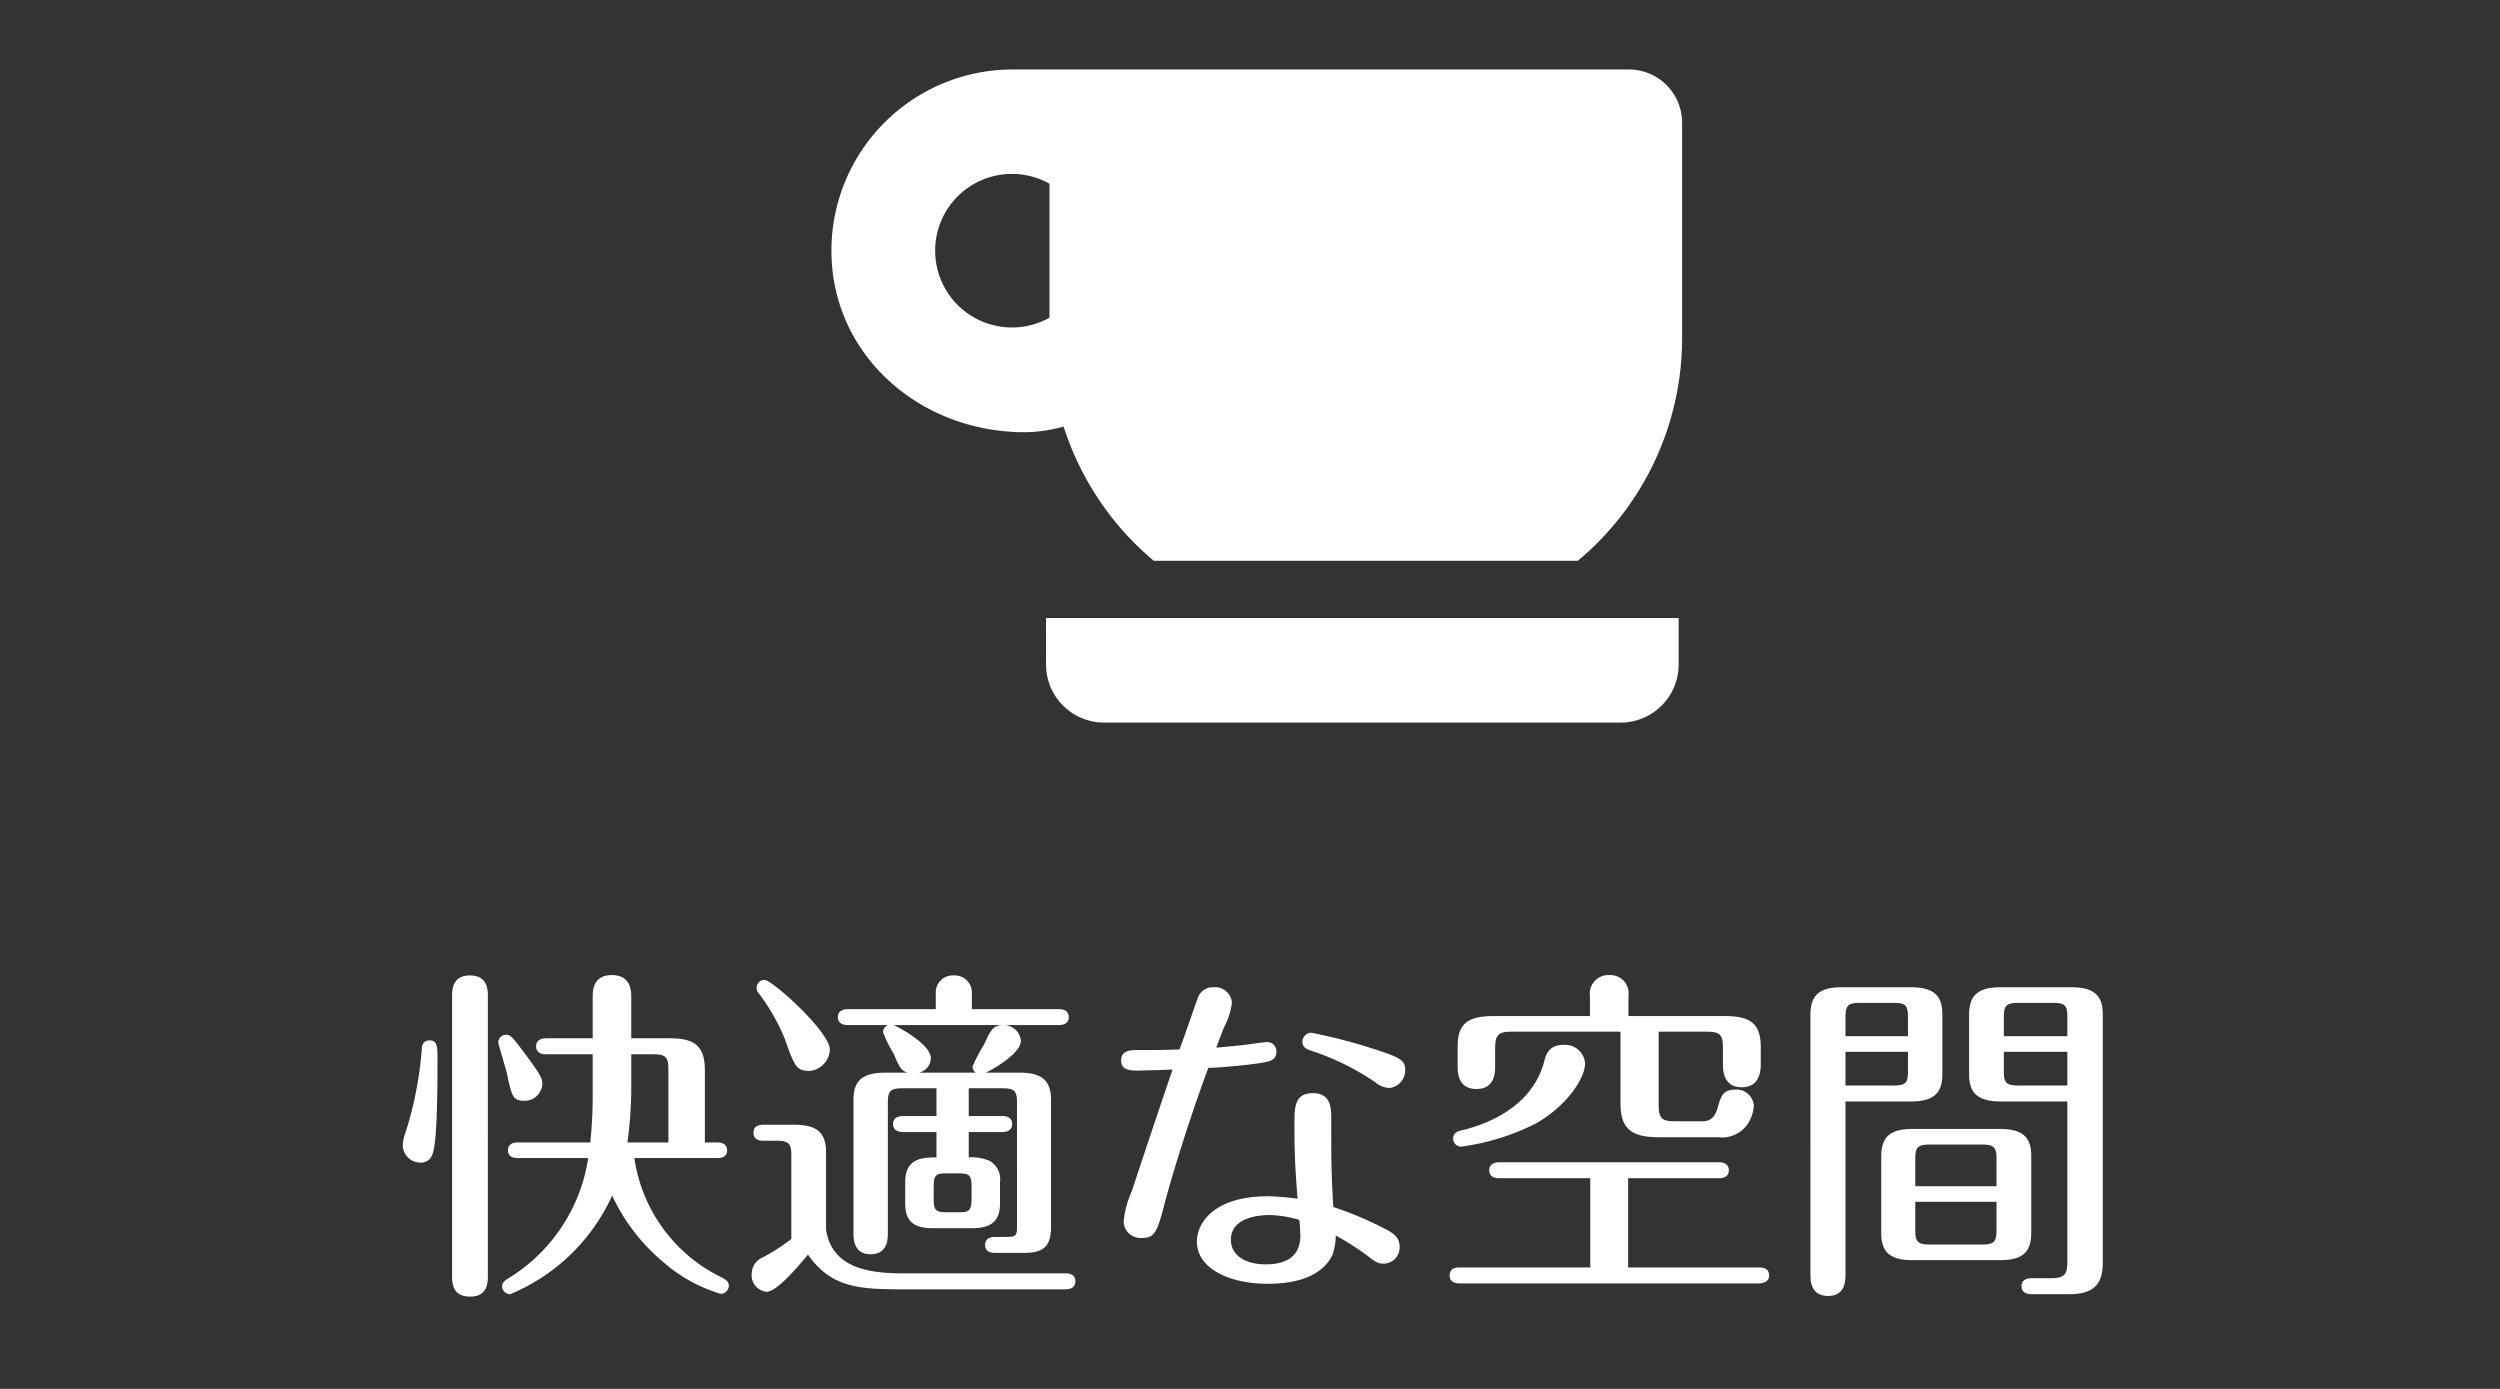
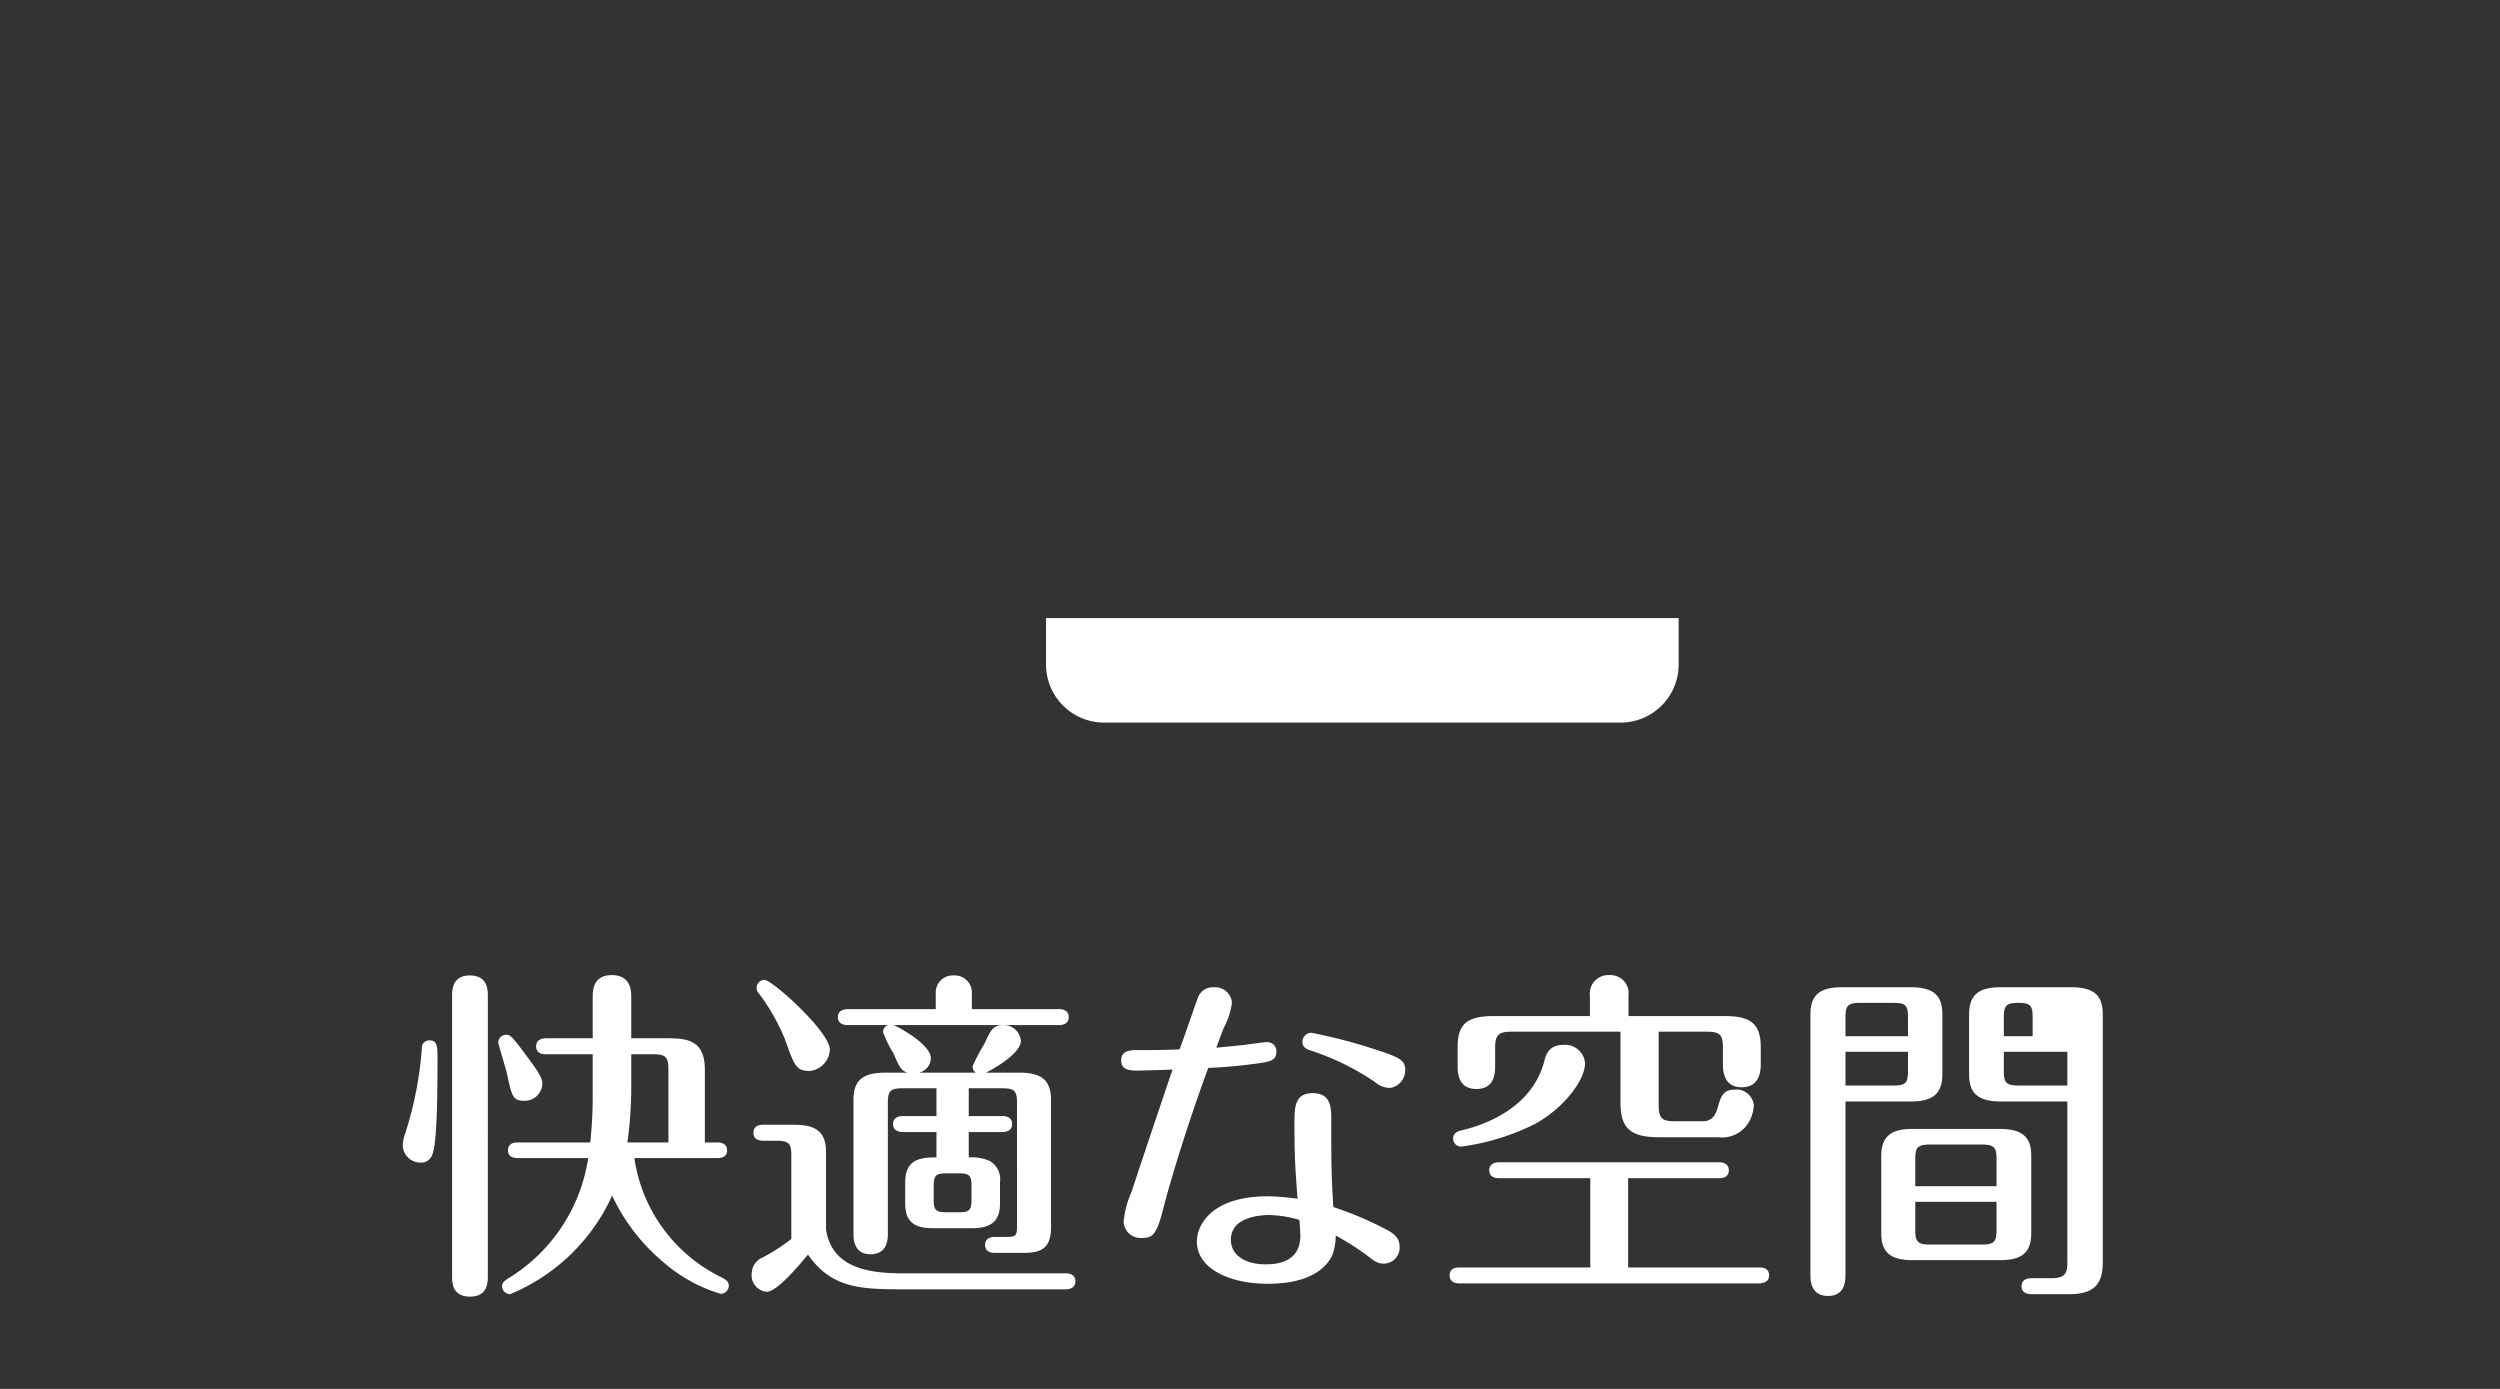
<svg xmlns="http://www.w3.org/2000/svg" width="180" height="100" viewBox="0 0 180 100">
  <rect x="0" y="0" width="180" height="100" fill="#333333" stroke="none" />
  <g id="ico_nav_01" transform="translate(-926 -2411)">
    <g id="ico_nav_01-2" data-name="ico_nav_01" transform="translate(-4.092 -9.718)">
-       <path id="パス_1641" data-name="パス 1641" d="M23.275-7.9c.25,0,.7-.05.7-.55,0-.525-.475-.575-.7-.575h-.9V-14.25c0-1.875-.925-2.275-2.55-2.275h-2.75v-2.95c0-.425,0-1.6-1.4-1.6-1.375,0-1.375,1.15-1.375,1.6v2.95H10.925c-.225,0-.7.075-.7.575,0,.525.475.575.7.575H14.3v2.9a32.89,32.89,0,0,1-.175,3.45H8.9c-.25,0-.7.05-.7.575,0,.5.475.55.7.55h5.075A12.293,12.293,0,0,1,8.2.775c-.275.175-.425.325-.425.55A.582.582,0,0,0,8.35,1.9,13.885,13.885,0,0,0,15.7-5.2,13.883,13.883,0,0,0,19.425-.375a11.047,11.047,0,0,0,4.1,2.25A.6.6,0,0,0,24.1,1.3c0-.225-.1-.4-.5-.6a11.356,11.356,0,0,1-6.3-8.6Zm-6.2-7.475H18.65c.925,0,1.1.225,1.1,1.1v5.25H16.8a29.649,29.649,0,0,0,.275-3.725ZM6.75-19.525c0-.475,0-1.525-1.3-1.525-1.275,0-1.275,1.075-1.275,1.525V.575c0,.475,0,1.5,1.3,1.5,1.275,0,1.275-1.05,1.275-1.5Zm-4.2,3.15a.525.525,0,0,0-.55.55A26.086,26.086,0,0,1,.825-9.75a2.914,2.914,0,0,0-.2.925A1.271,1.271,0,0,0,1.9-7.575a.838.838,0,0,0,.85-.575c.3-.7.375-3.45.375-6.8C3.125-15.925,3.125-16.375,2.55-16.375Zm5.525-.4a.56.56,0,0,0-.575.55c0,.125.55,1.875.625,2.25.35,1.625.425,1.95,1.25,1.95a1.277,1.277,0,0,0,1.3-1.225c0-.4-.175-.75-1.6-2.625C8.45-16.7,8.325-16.775,8.075-16.775ZM36.8-4.625c0,1.375.725,1.775,2.025,1.775H41.6c1.375,0,2.025-.5,2.025-1.775v-1.55a1.514,1.514,0,0,0-.75-1.525,3.275,3.275,0,0,0-1.5-.25V-9.775H43.8c.2,0,.7-.05.7-.575s-.475-.575-.7-.575H41.375v-2H43.8c.875,0,1.05.2,1.05,1.05V-3c0,.725-.1.775-.825.775H43.25c-.25,0-.7.075-.7.575,0,.525.475.575.7.575h2.1c1.375,0,1.95-.425,1.95-1.9v-9.1c0-1.4-.65-1.975-2.275-1.975H42.6c.75-.35,2.525-1.45,2.525-2.275a1.224,1.224,0,0,0-1.2-1.15h3.95c.25,0,.7-.075.7-.575,0-.525-.5-.575-.7-.575H41.6v-1.15a1.232,1.232,0,0,0-1.3-1.275A1.224,1.224,0,0,0,39-19.775v1.15H32.65c-.225,0-.7.075-.7.575s.475.575.7.575h2.9a.568.568,0,0,0-.35.5,8.632,8.632,0,0,0,.75,1.525c.45,1.05.55,1.225,1,1.4h-1.6c-1.775,0-2.275.7-2.275,1.975V-2.5c0,.375,0,1.525,1.225,1.525,1.25,0,1.25-1.125,1.25-1.525v-9.375c0-.85.175-1.05,1.05-1.05h2.45v2H36.625c-.25,0-.7.075-.7.575,0,.525.5.575.7.575H39.05V-7.95c-1.05,0-2.25.075-2.25,1.775Zm6.95-12.85c-.65.075-.775.325-1.275,1.4A12.033,12.033,0,0,0,41.65-14.5a.56.56,0,0,0,.225.45H37.8a1.119,1.119,0,0,0,.85-1.025c0-.95-2.025-2.1-2.675-2.4ZM41.575-4.925c0,.825-.2.925-.925.925H39.8c-.775,0-.95-.125-.95-.925v-.95c0-.85.225-.925.95-.925h.85c.75,0,.925.125.925.925Zm-11.65-9.25a1.612,1.612,0,0,0,1.45-1.525c0-1.3-4.15-5.025-4.7-5.025a.565.565,0,0,0-.575.575.551.551,0,0,0,.15.375A14.781,14.781,0,0,1,28.125-16.5C28.825-14.525,28.95-14.175,29.925-14.175ZM37.025.4C35,.4,31.575.4,31.1-2.75V-8.325c0-1.325-.575-1.975-2.275-1.975h-2.25c-.225,0-.7.05-.7.575s.45.575.7.575h.975c.9,0,1.05.25,1.05,1.05v6.025A13.981,13.981,0,0,1,26.55-.75,1.271,1.271,0,0,0,25.75.4a1.188,1.188,0,0,0,1.075,1.325C27.55,1.725,29.05-.05,29.8-.95c1.75,2.5,3.875,2.5,7.225,2.5H48.35c.25,0,.7-.075.7-.575S48.625.4,48.35.4ZM65.05-4.975a18.5,18.5,0,0,0-2.125-.175C58.85-5.15,57.8-3.075,57.8-1.9c0,1.975,2.375,3.05,5.1,3.05C65,1.15,66.8.6,67.55-.9a4.292,4.292,0,0,0,.25-1.425,20.5,20.5,0,0,1,2.275,1.45c.525.425.775.575,1.15.575A1.158,1.158,0,0,0,72.4-1.475c0-.575-.25-.925-1-1.3a24.638,24.638,0,0,0-3.775-1.6c-.15-2.425-.15-3.375-.15-6.3,0-.8,0-1.9-1.325-1.9S64.825-11.55,64.825-10.3C64.825-8.125,64.875-7.25,65.05-4.975Zm.125,1.525c.025.1.075.95.075,1.125,0,1.95-1.7,2.075-2.525,2.075C61.4-.25,60.25-.825,60.25-2.025c0-1.675,2.2-1.775,2.8-1.775A8.2,8.2,0,0,1,65.175-3.45ZM58.625-14.4c.6,0,2.125-.125,3.25-.275s1.65-.2,1.65-.9a.658.658,0,0,0-.7-.675c-.225,0-1.55.2-1.825.225-.475.05-.725.075-1.8.175.275-.75.5-1.35.55-1.45a5.287,5.287,0,0,0,.575-1.8A1.224,1.224,0,0,0,59-20.2a1.136,1.136,0,0,0-1.15.825c-.125.3-.95,2.75-1.3,3.65-1.3.05-2.025.05-3.125.05-.725,0-1.075.2-1.075.75,0,.5.3.725,1.1.725.375,0,2.2-.05,2.6-.075-.9,2.625-2.8,8.325-2.95,8.8A6.761,6.761,0,0,0,52.525-3.3a1.232,1.232,0,0,0,1.35,1.15c.8,0,1.05-.325,1.55-2.275C55.925-6.4,57.25-10.7,58.625-14.4ZM71.7-12.95a1.288,1.288,0,0,0,1.1-1.3c0-.725-.425-.925-2.475-1.575a37.307,37.307,0,0,0-4.3-1.1.658.658,0,0,0-.625.65c0,.25.1.45.5.6a18.4,18.4,0,0,1,4.725,2.3A1.65,1.65,0,0,0,71.7-12.95Zm7.45-5.175c-1.95,0-2.575.625-2.575,2.225v1.325c0,.475,0,1.7,1.35,1.7,1.325,0,1.35-1.15,1.35-1.7v-1.25c0-.925.225-1.175,1.175-1.175H88.3v5.125c0,1.825.725,2.475,2.775,2.475H95.35a2.24,2.24,0,0,0,2.2-1.1,2.707,2.707,0,0,0,.35-1.2,1.251,1.251,0,0,0-1.4-1.125c-.825,0-.975.525-1.175,1.2-.125.45-.325,1.075-1.1,1.075H92.2c-.95,0-1.15-.25-1.15-1.175V-17h3.475c.975,0,1.15.25,1.15,1.175v1.1c0,.45,0,1.725,1.35,1.725S98.4-14.25,98.4-14.725V-15.9c0-1.75-.825-2.225-2.6-2.225H88.875v-1.45a1.315,1.315,0,0,0-1.375-1.5,1.339,1.339,0,0,0-1.4,1.525v1.425ZM88.85-6.45H95.4c.225,0,.7-.05.7-.575,0-.5-.475-.575-.7-.575H79.55c-.225,0-.7.075-.7.575s.45.575.7.575h6.575V-.025H76.7c-.25,0-.7.05-.7.575,0,.5.45.575.7.575H98.3c.225-.025.7-.075.7-.575,0-.525-.45-.575-.7-.575H88.85Zm-4.675-9.6c-1.05,0-1.25.725-1.375,1.225C81.875-11.4,78.35-10.25,76.875-9.9c-.225.05-.625.15-.625.6a.581.581,0,0,0,.575.575,16.708,16.708,0,0,0,5.4-1.675c2.15-1.225,3.525-3.2,3.525-4.325A1.442,1.442,0,0,0,84.175-16.05ZM104.5-11.975h4.7c1.675,0,2.275-.625,2.275-1.975v-4.275c0-1.275-.5-1.975-2.275-1.975h-4.95c-1.575,0-2.275.525-2.275,1.975V.425c0,.475,0,1.6,1.275,1.6,1.25,0,1.25-1.125,1.25-1.6ZM109-15.55v1.375c0,.85-.15,1.05-1.025,1.05H104.5V-15.55Zm-4.5-1.125v-1.35c0-.825.15-1.05,1.025-1.05h2.45c.9,0,1.025.225,1.025,1.05v1.35Zm15.975,4.7V-.45c0,.9-.175,1.2-1.2,1.2H117.95c-.2,0-.775,0-.775.575s.575.575.775.575h2.65c1.875,0,2.425-.8,2.425-2.3V-18.225c0-1.275-.5-1.975-2.275-1.975h-5.075c-1.625,0-2.275.575-2.275,1.975v4.275c0,1.125.375,1.975,2.275,1.975Zm0-3.575v2.425H116.95c-.875,0-1.05-.2-1.05-1.05V-15.55ZM115.9-16.675v-1.35c0-.825.15-1.05,1.05-1.05h2.5c.9,0,1.025.225,1.025,1.05v1.35Zm1.975,8.65c0-1.2-.425-1.975-2.275-1.975h-6.25c-1.575,0-2.275.525-2.275,1.975V-2.5c0,1.325.575,1.95,2.275,1.95h6.25c1.6,0,2.275-.525,2.275-1.975Zm-8.35,2.15v-1.95c0-.8.125-1.05,1.05-1.05h3.75c.9,0,1.05.225,1.05,1.05v1.95Zm5.85,1.125v2.025c0,.85-.175,1.05-1.05,1.05h-3.75c-.875,0-1.05-.2-1.05-1.05V-4.75Z" transform="translate(958.467 2512)" fill="#fff" />
+       <path id="パス_1641" data-name="パス 1641" d="M23.275-7.9c.25,0,.7-.05.7-.55,0-.525-.475-.575-.7-.575h-.9V-14.25c0-1.875-.925-2.275-2.55-2.275h-2.75v-2.95c0-.425,0-1.6-1.4-1.6-1.375,0-1.375,1.15-1.375,1.6v2.95H10.925c-.225,0-.7.075-.7.575,0,.525.475.575.7.575H14.3v2.9a32.89,32.89,0,0,1-.175,3.45H8.9c-.25,0-.7.05-.7.575,0,.5.475.55.7.55h5.075A12.293,12.293,0,0,1,8.2.775c-.275.175-.425.325-.425.55A.582.582,0,0,0,8.35,1.9,13.885,13.885,0,0,0,15.7-5.2,13.883,13.883,0,0,0,19.425-.375a11.047,11.047,0,0,0,4.1,2.25A.6.6,0,0,0,24.1,1.3c0-.225-.1-.4-.5-.6a11.356,11.356,0,0,1-6.3-8.6Zm-6.2-7.475H18.65c.925,0,1.1.225,1.1,1.1v5.25H16.8a29.649,29.649,0,0,0,.275-3.725ZM6.75-19.525c0-.475,0-1.525-1.3-1.525-1.275,0-1.275,1.075-1.275,1.525V.575c0,.475,0,1.5,1.3,1.5,1.275,0,1.275-1.05,1.275-1.5Zm-4.2,3.15a.525.525,0,0,0-.55.55A26.086,26.086,0,0,1,.825-9.75a2.914,2.914,0,0,0-.2.925A1.271,1.271,0,0,0,1.9-7.575a.838.838,0,0,0,.85-.575c.3-.7.375-3.45.375-6.8C3.125-15.925,3.125-16.375,2.55-16.375Zm5.525-.4a.56.56,0,0,0-.575.55c0,.125.55,1.875.625,2.25.35,1.625.425,1.95,1.25,1.95a1.277,1.277,0,0,0,1.3-1.225c0-.4-.175-.75-1.6-2.625C8.45-16.7,8.325-16.775,8.075-16.775ZM36.8-4.625c0,1.375.725,1.775,2.025,1.775H41.6c1.375,0,2.025-.5,2.025-1.775v-1.55a1.514,1.514,0,0,0-.75-1.525,3.275,3.275,0,0,0-1.5-.25V-9.775H43.8c.2,0,.7-.05.7-.575s-.475-.575-.7-.575H41.375v-2H43.8c.875,0,1.05.2,1.05,1.05V-3c0,.725-.1.775-.825.775H43.25c-.25,0-.7.075-.7.575,0,.525.475.575.7.575h2.1c1.375,0,1.95-.425,1.95-1.9v-9.1c0-1.4-.65-1.975-2.275-1.975H42.6c.75-.35,2.525-1.45,2.525-2.275a1.224,1.224,0,0,0-1.2-1.15h3.95c.25,0,.7-.075.7-.575,0-.525-.5-.575-.7-.575H41.6v-1.15a1.232,1.232,0,0,0-1.3-1.275A1.224,1.224,0,0,0,39-19.775v1.15H32.65c-.225,0-.7.075-.7.575s.475.575.7.575h2.9a.568.568,0,0,0-.35.5,8.632,8.632,0,0,0,.75,1.525c.45,1.05.55,1.225,1,1.4h-1.6c-1.775,0-2.275.7-2.275,1.975V-2.5c0,.375,0,1.525,1.225,1.525,1.25,0,1.25-1.125,1.25-1.525v-9.375c0-.85.175-1.05,1.05-1.05h2.45v2H36.625c-.25,0-.7.075-.7.575,0,.525.5.575.7.575H39.05V-7.95c-1.05,0-2.25.075-2.25,1.775Zm6.95-12.85c-.65.075-.775.325-1.275,1.4A12.033,12.033,0,0,0,41.65-14.5a.56.56,0,0,0,.225.45H37.8a1.119,1.119,0,0,0,.85-1.025c0-.95-2.025-2.1-2.675-2.4ZM41.575-4.925c0,.825-.2.925-.925.925H39.8c-.775,0-.95-.125-.95-.925v-.95c0-.85.225-.925.95-.925h.85c.75,0,.925.125.925.925Zm-11.65-9.25a1.612,1.612,0,0,0,1.45-1.525c0-1.3-4.15-5.025-4.7-5.025a.565.565,0,0,0-.575.575.551.551,0,0,0,.15.375A14.781,14.781,0,0,1,28.125-16.5C28.825-14.525,28.95-14.175,29.925-14.175ZM37.025.4C35,.4,31.575.4,31.1-2.75V-8.325c0-1.325-.575-1.975-2.275-1.975h-2.25c-.225,0-.7.05-.7.575s.45.575.7.575h.975c.9,0,1.05.25,1.05,1.05v6.025A13.981,13.981,0,0,1,26.55-.75,1.271,1.271,0,0,0,25.75.4a1.188,1.188,0,0,0,1.075,1.325C27.55,1.725,29.05-.05,29.8-.95c1.75,2.5,3.875,2.5,7.225,2.5H48.35c.25,0,.7-.075.7-.575S48.625.4,48.35.4ZM65.05-4.975a18.5,18.5,0,0,0-2.125-.175C58.85-5.15,57.8-3.075,57.8-1.9c0,1.975,2.375,3.05,5.1,3.05C65,1.15,66.8.6,67.55-.9a4.292,4.292,0,0,0,.25-1.425,20.5,20.5,0,0,1,2.275,1.45c.525.425.775.575,1.15.575A1.158,1.158,0,0,0,72.4-1.475c0-.575-.25-.925-1-1.3a24.638,24.638,0,0,0-3.775-1.6c-.15-2.425-.15-3.375-.15-6.3,0-.8,0-1.9-1.325-1.9S64.825-11.55,64.825-10.3C64.825-8.125,64.875-7.25,65.05-4.975Zm.125,1.525c.025.1.075.95.075,1.125,0,1.95-1.7,2.075-2.525,2.075C61.4-.25,60.25-.825,60.25-2.025c0-1.675,2.2-1.775,2.8-1.775A8.2,8.2,0,0,1,65.175-3.45ZM58.625-14.4c.6,0,2.125-.125,3.25-.275s1.65-.2,1.65-.9a.658.658,0,0,0-.7-.675c-.225,0-1.55.2-1.825.225-.475.05-.725.075-1.8.175.275-.75.5-1.35.55-1.45a5.287,5.287,0,0,0,.575-1.8A1.224,1.224,0,0,0,59-20.2a1.136,1.136,0,0,0-1.15.825c-.125.3-.95,2.75-1.3,3.65-1.3.05-2.025.05-3.125.05-.725,0-1.075.2-1.075.75,0,.5.3.725,1.1.725.375,0,2.2-.05,2.6-.075-.9,2.625-2.8,8.325-2.95,8.8A6.761,6.761,0,0,0,52.525-3.3a1.232,1.232,0,0,0,1.35,1.15c.8,0,1.05-.325,1.55-2.275C55.925-6.4,57.25-10.7,58.625-14.4ZM71.7-12.95a1.288,1.288,0,0,0,1.1-1.3c0-.725-.425-.925-2.475-1.575a37.307,37.307,0,0,0-4.3-1.1.658.658,0,0,0-.625.65c0,.25.1.45.5.6a18.4,18.4,0,0,1,4.725,2.3A1.65,1.65,0,0,0,71.7-12.95Zm7.45-5.175c-1.95,0-2.575.625-2.575,2.225v1.325c0,.475,0,1.7,1.35,1.7,1.325,0,1.35-1.15,1.35-1.7v-1.25c0-.925.225-1.175,1.175-1.175H88.3v5.125c0,1.825.725,2.475,2.775,2.475H95.35a2.24,2.24,0,0,0,2.2-1.1,2.707,2.707,0,0,0,.35-1.2,1.251,1.251,0,0,0-1.4-1.125c-.825,0-.975.525-1.175,1.2-.125.45-.325,1.075-1.1,1.075H92.2c-.95,0-1.15-.25-1.15-1.175V-17h3.475c.975,0,1.15.25,1.15,1.175v1.1c0,.45,0,1.725,1.35,1.725S98.4-14.25,98.4-14.725V-15.9c0-1.75-.825-2.225-2.6-2.225H88.875v-1.45a1.315,1.315,0,0,0-1.375-1.5,1.339,1.339,0,0,0-1.4,1.525v1.425ZM88.85-6.45H95.4c.225,0,.7-.05.7-.575,0-.5-.475-.575-.7-.575H79.55c-.225,0-.7.075-.7.575s.45.575.7.575h6.575V-.025H76.7c-.25,0-.7.05-.7.575,0,.5.45.575.7.575H98.3c.225-.025.7-.075.7-.575,0-.525-.45-.575-.7-.575H88.85Zm-4.675-9.6c-1.05,0-1.25.725-1.375,1.225C81.875-11.4,78.35-10.25,76.875-9.9c-.225.05-.625.15-.625.6a.581.581,0,0,0,.575.575,16.708,16.708,0,0,0,5.4-1.675c2.15-1.225,3.525-3.2,3.525-4.325A1.442,1.442,0,0,0,84.175-16.05ZM104.5-11.975h4.7c1.675,0,2.275-.625,2.275-1.975v-4.275c0-1.275-.5-1.975-2.275-1.975h-4.95c-1.575,0-2.275.525-2.275,1.975V.425c0,.475,0,1.6,1.275,1.6,1.25,0,1.25-1.125,1.25-1.6ZM109-15.55v1.375c0,.85-.15,1.05-1.025,1.05H104.5V-15.55Zm-4.5-1.125v-1.35c0-.825.15-1.05,1.025-1.05h2.45c.9,0,1.025.225,1.025,1.05v1.35Zm15.975,4.7V-.45c0,.9-.175,1.2-1.2,1.2H117.95c-.2,0-.775,0-.775.575s.575.575.775.575h2.65c1.875,0,2.425-.8,2.425-2.3V-18.225c0-1.275-.5-1.975-2.275-1.975h-5.075c-1.625,0-2.275.575-2.275,1.975v4.275c0,1.125.375,1.975,2.275,1.975Zm0-3.575v2.425H116.95c-.875,0-1.05-.2-1.05-1.05V-15.55ZM115.9-16.675v-1.35c0-.825.15-1.05,1.05-1.05c.9,0,1.025.225,1.025,1.05v1.35Zm1.975,8.65c0-1.2-.425-1.975-2.275-1.975h-6.25c-1.575,0-2.275.525-2.275,1.975V-2.5c0,1.325.575,1.95,2.275,1.95h6.25c1.6,0,2.275-.525,2.275-1.975Zm-8.35,2.15v-1.95c0-.8.125-1.05,1.05-1.05h3.75c.9,0,1.05.225,1.05,1.05v1.95Zm5.85,1.125v2.025c0,.85-.175,1.05-1.05,1.05h-3.75c-.875,0-1.05-.2-1.05-1.05V-4.75Z" transform="translate(958.467 2512)" fill="#fff" />
      <g id="グループ_241" data-name="グループ 241" transform="translate(791.114 1453.521)">
        <g id="グループ_240" data-name="グループ 240" transform="translate(198.841 972.196)">
          <g id="グループ_238" data-name="グループ 238" transform="translate(15.453 39.503)">
            <path id="パス_988" data-name="パス 988" d="M231.136,1058.094a4.182,4.182,0,0,0,4.183,4.182H272.5a4.183,4.183,0,0,0,4.183-4.182v-3.343h-45.55Z" transform="translate(-231.136 -1054.751)" fill="#fff" />
          </g>
          <g id="グループ_239" data-name="グループ 239">
-             <path id="パス_989" data-name="パス 989" d="M256.255,972.2H211.887a13.046,13.046,0,0,0-13.046,13.045c0,7.2,5.853,12.637,13.046,13.047a10.662,10.662,0,0,0,3.671-.382,20.933,20.933,0,0,0,6.494,9.666h30.526a20.863,20.863,0,0,0,7.511-16.047v-15.5A3.834,3.834,0,0,0,256.255,972.2Zm-41.715,17.867a5.464,5.464,0,0,1-2.654.707,5.528,5.528,0,1,1,2.654-10.35Z" transform="translate(-198.841 -972.196)" fill="#fff" />
-           </g>
+             </g>
        </g>
      </g>
    </g>
-     <rect id="長方形_170" data-name="長方形 170" width="180" height="100" transform="translate(926 2411)" fill="none" />
  </g>
</svg>